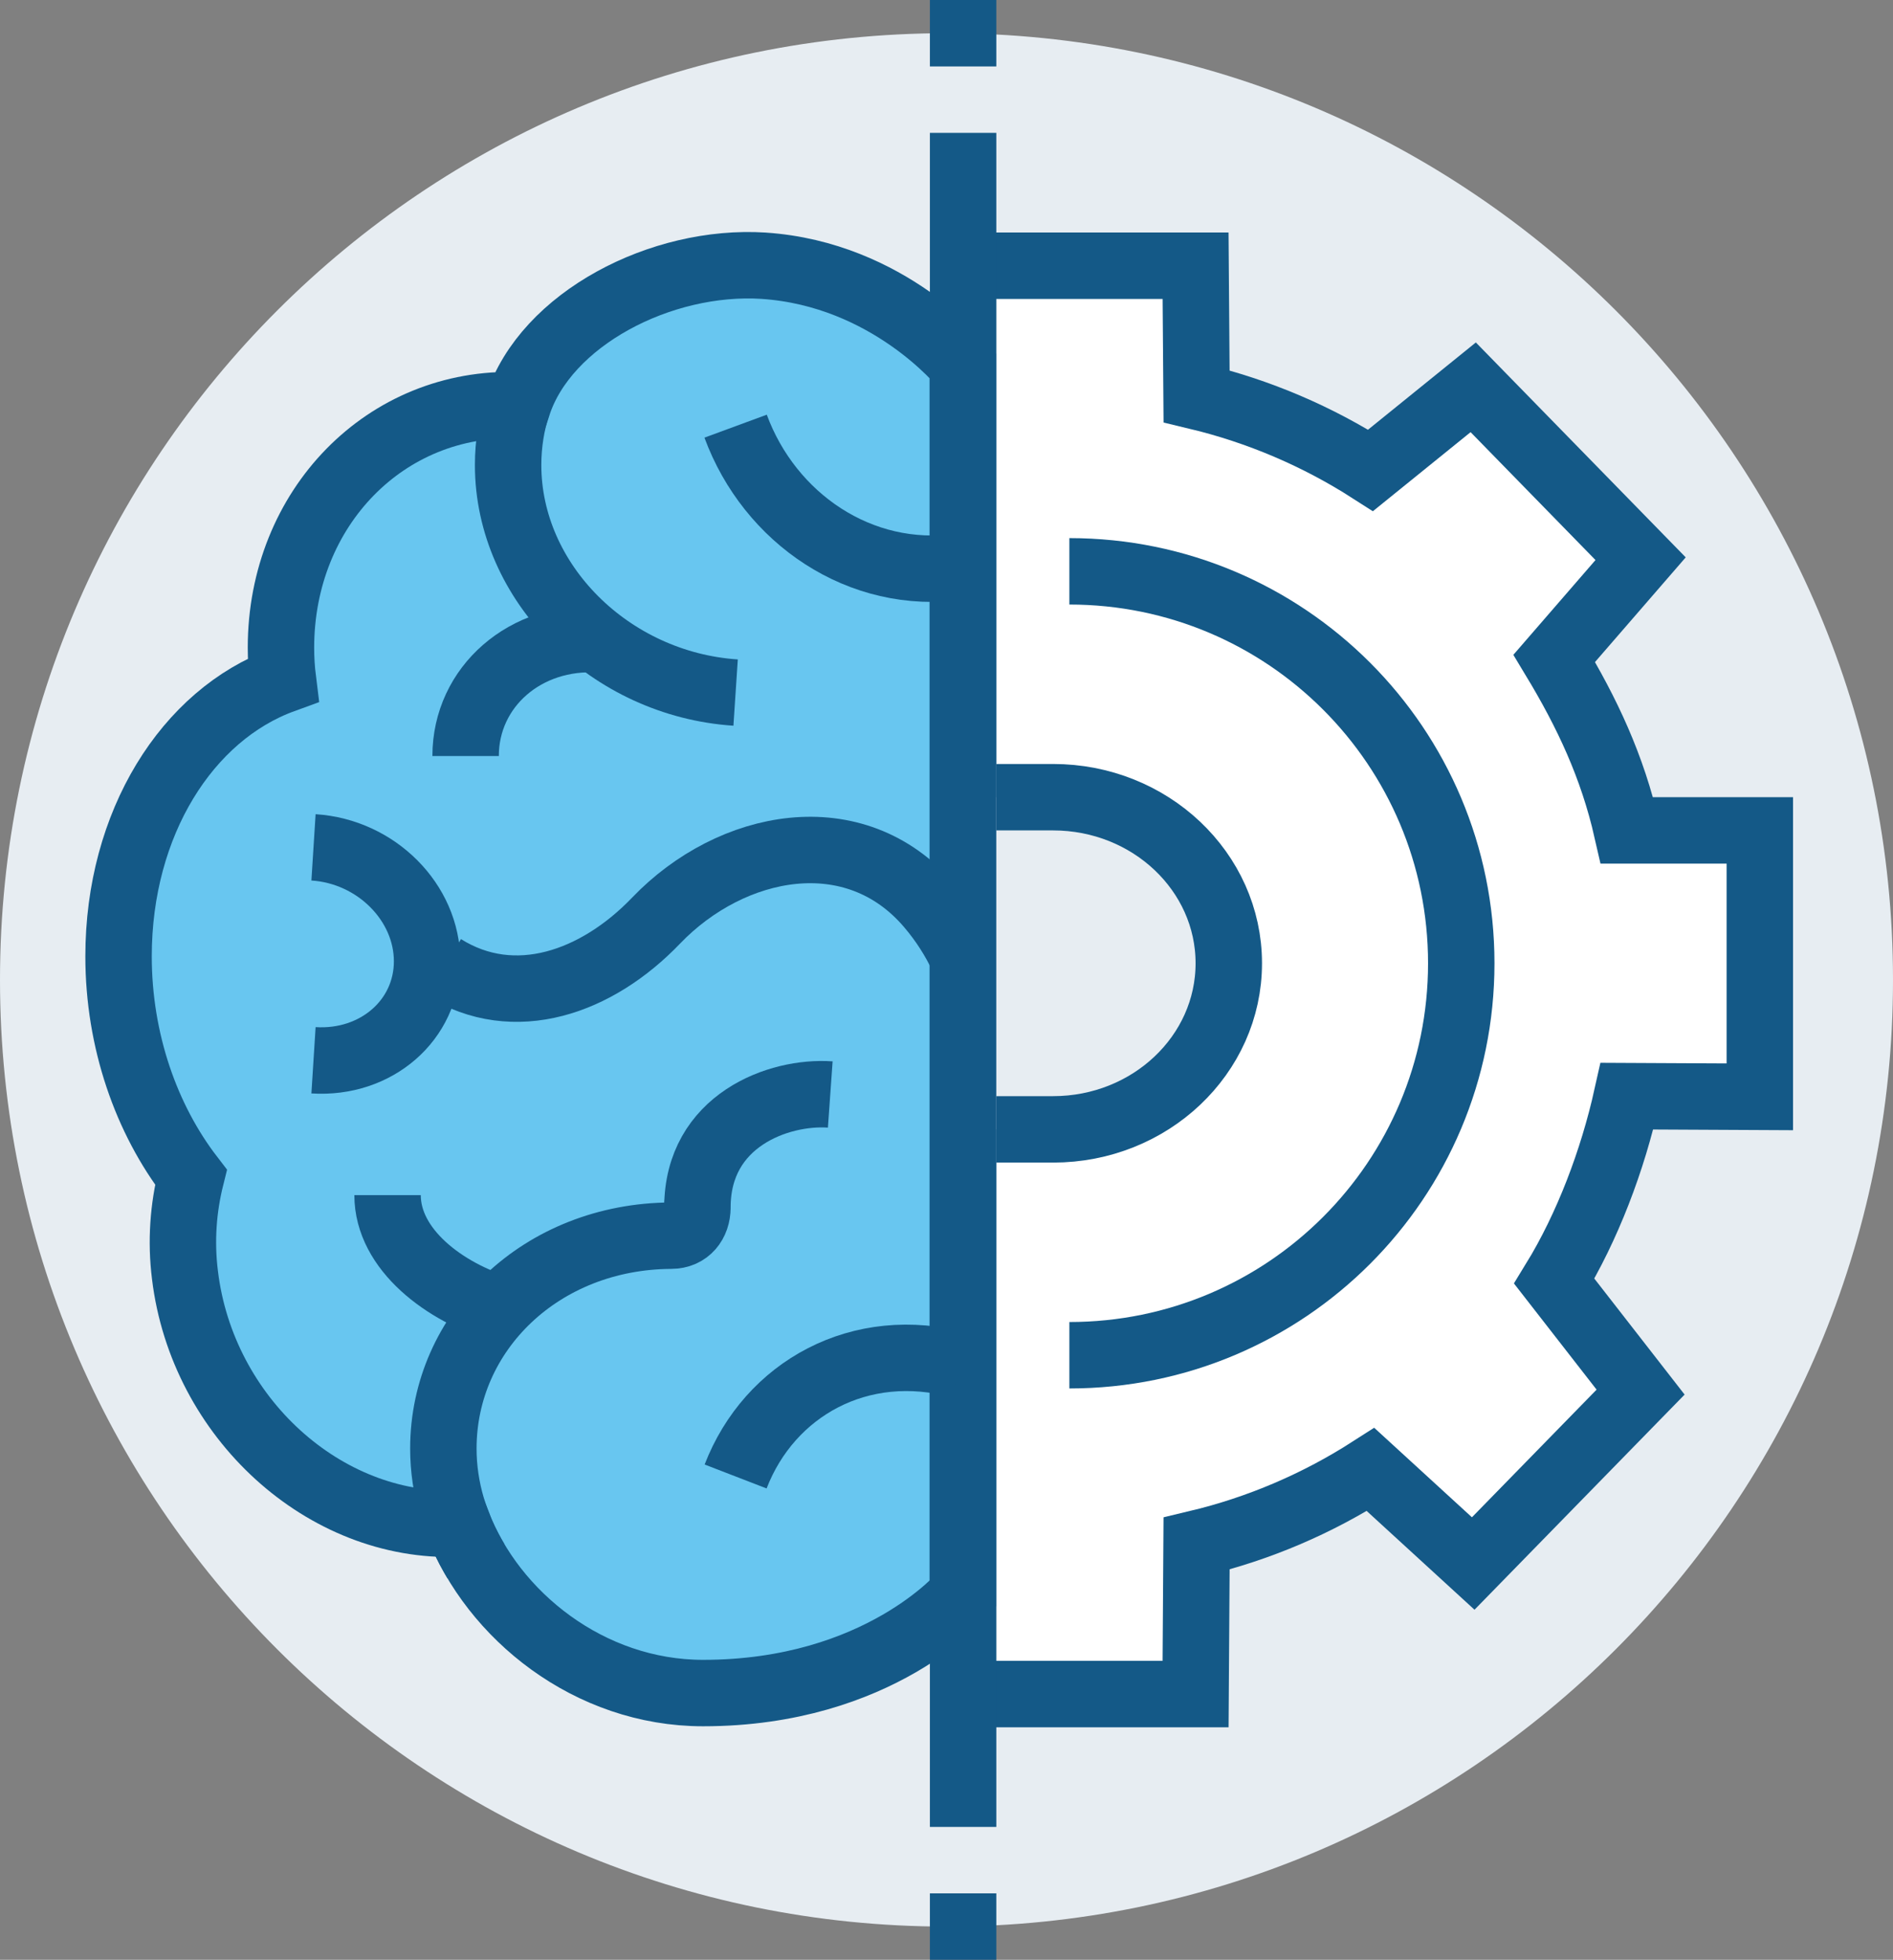
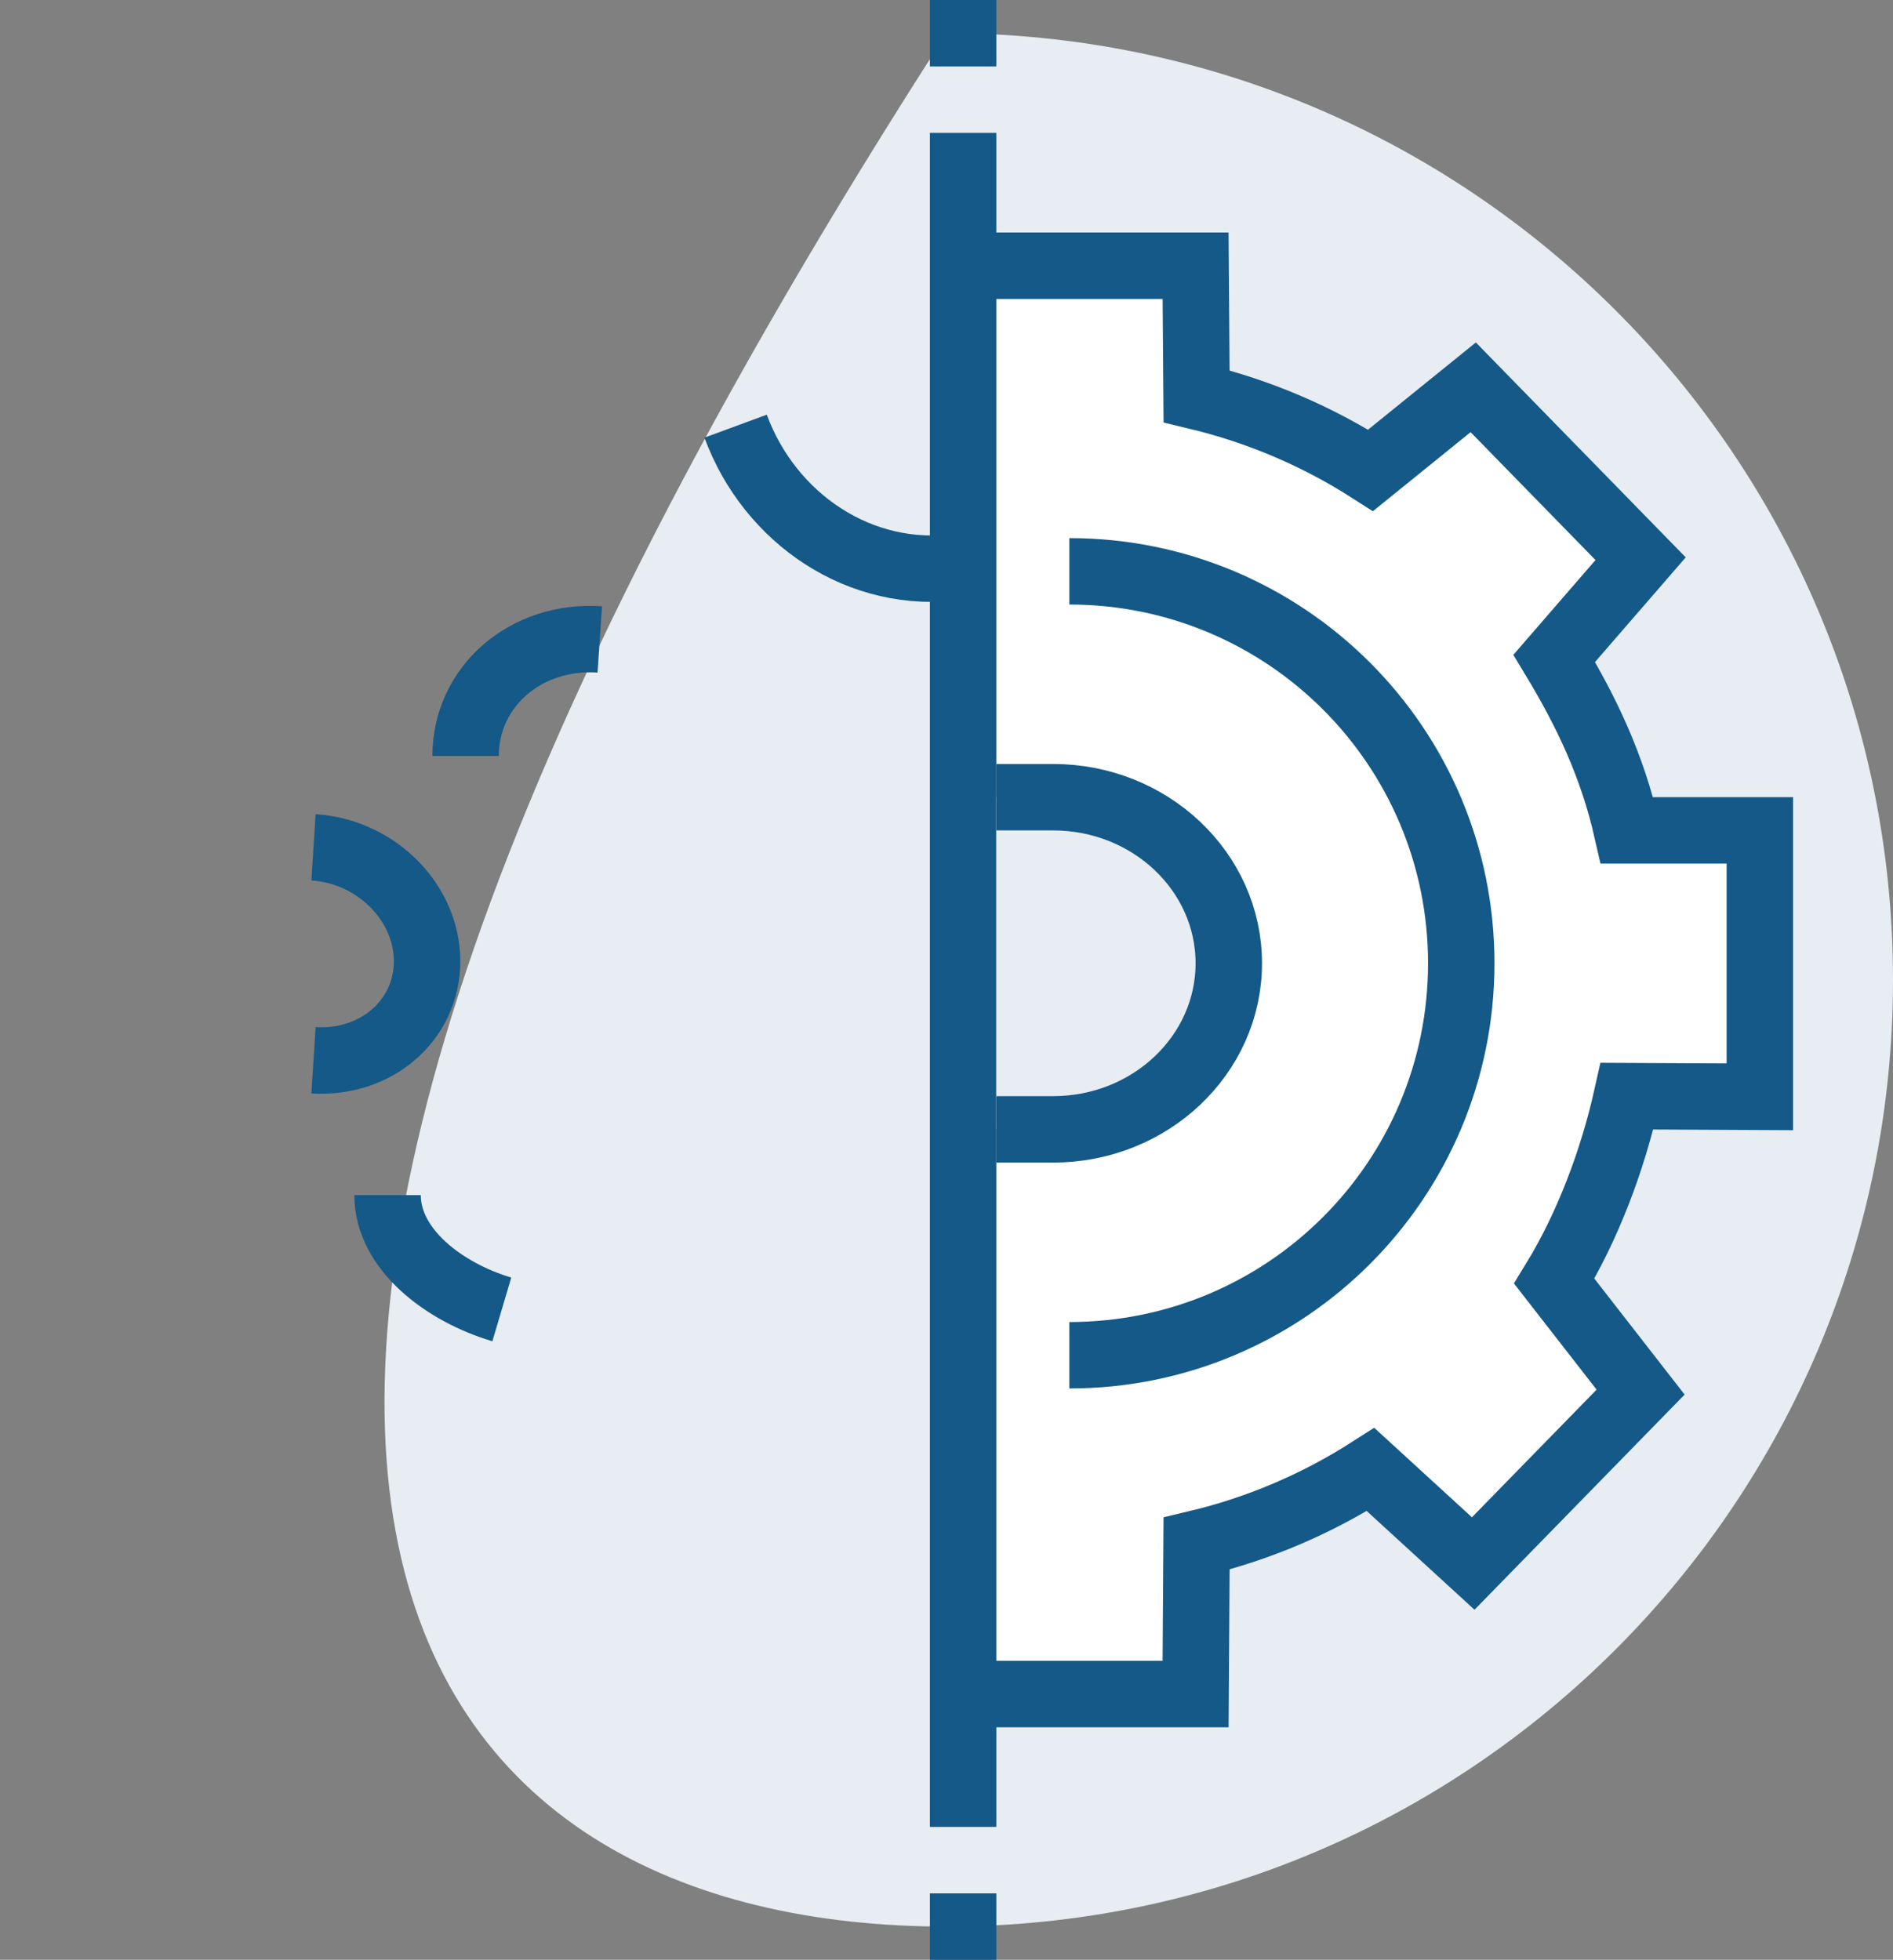
<svg xmlns="http://www.w3.org/2000/svg" width="57" height="59" viewBox="0 0 57 59" fill="none">
  <rect x="0" y="0" width="57" height="59" fill="#808080" stroke="none" />
  <g clip-path="url(#clip0_1147_3713)">
-     <path d="M28.5 58C44.24 58 57 45.24 57 29.5C57 13.76 44.24 1 28.5 1C12.76 1 0 13.76 0 29.5C0 45.24 12.76 58 28.5 58Z" fill="#E7EDF2" />
+     <path d="M28.5 58C44.24 58 57 45.24 57 29.5C57 13.76 44.24 1 28.5 1C0 45.24 12.76 58 28.5 58Z" fill="#E7EDF2" />
    <path d="M53 33.02V25H49C48.56 23.07 47.8 21.46 46.81 19.82L49.41 16.82L44.37 11.66L41.28 14.16C39.69 13.14 37.92 12.38 36.04 11.93L36.01 8H29.01V51H36.01L36.04 46.47C37.93 46.02 39.69 45.26 41.28 44.24L44.37 47.07L49.41 41.91L46.81 38.57C47.81 36.94 48.57 34.93 49 33L53 33.02Z" fill="white" />
    <path d="M29 51H36L36.03 46.47C37.92 46.02 39.68 45.26 41.27 44.24L44.36 47.07L49.4 41.91L46.8 38.57C47.8 36.94 48.56 34.93 48.99 33L52.99 33.02V25H48.99C48.55 23.07 47.79 21.46 46.8 19.82L49.4 16.82L44.36 11.66L41.27 14.16C39.68 13.14 37.91 12.38 36.03 11.93L36 8H29" stroke="#145987" stroke-width="2" stroke-miterlimit="10" />
    <path d="M29 4V55" stroke="#145987" stroke-width="2" stroke-miterlimit="10" />
    <path d="M30 34H31.71C34.63 34 37 31.76 37 29C37 26.24 34.63 24 31.71 24H30" fill="#E7EDF2" />
    <path d="M30 34H31.71C34.63 34 37 31.76 37 29C37 26.24 34.63 24 31.71 24H30" stroke="#145987" stroke-width="2" stroke-miterlimit="10" />
    <path d="M29 2V0" stroke="#145987" stroke-width="2" stroke-miterlimit="10" />
    <path d="M29 59V57" stroke="#145987" stroke-width="2" stroke-miterlimit="10" />
-     <path d="M23 8C19.9 7.8 16.43 9.61 15.59 12.2C11.63 12.06 8.46 15.28 8.46 19.5C8.46 19.83 8.48 20.15 8.52 20.47C5.64 21.52 3.57 24.78 3.57 28.79C3.57 31.34 4.41 33.7 5.75 35.44C5.52 36.36 5.44 37.36 5.57 38.39C6.09 42.68 9.77 46.02 13.78 45.87C14.84 48.63 17.74 50.97 21.17 50.97C26.49 50.97 28.99 47.99 28.99 47.99V11C28.99 11 26.77 8.25 22.99 8H23Z" fill="#68C6F0" stroke="#145987" stroke-width="2" stroke-miterlimit="10" />
-     <path d="M22.15 20.85C18.37 20.6 15.3 17.54 15.3 14C15.3 13.36 15.4 12.76 15.58 12.19" stroke="#145987" stroke-width="2" stroke-miterlimit="10" />
-     <path d="M13.35 29.12C15.49 30.46 17.98 29.57 19.76 27.71C22.02 25.36 25.74 24.62 27.99 27.27C28.4 27.75 28.73 28.27 28.99 28.82" stroke="#145987" stroke-width="2" stroke-miterlimit="10" />
    <path d="M28.91 17.06C25.9 17.49 23.17 15.6 22.15 12.83" stroke="#145987" stroke-width="2" stroke-miterlimit="10" />
-     <path d="M28.91 41.1C25.9 40.28 23.17 41.81 22.15 44.45" stroke="#145987" stroke-width="2" stroke-miterlimit="10" />
    <path d="M15.11 39.42C13.39 38.91 11.67 37.62 11.67 35.98" stroke="#145987" stroke-width="2" stroke-miterlimit="10" />
-     <path d="M14.33 47C13.71 45.97 13.35 44.82 13.35 43.61C13.35 40.08 16.3 37.22 20.21 37.2C20.71 37.2 21 36.82 21 36.35M21 36.35C21 35.96 21 36.51 21 36.35ZM21 36.35C21 33.73 23.45 32.84 25 32.95" stroke="#145987" stroke-width="2" stroke-miterlimit="10" />
    <path d="M9.44 25.51C11.33 25.63 12.86 27.17 12.86 28.94C12.86 30.71 11.33 32.04 9.44 31.92" stroke="#145987" stroke-width="2" stroke-miterlimit="10" />
    <path d="M14.02 22.76C14.02 20.67 15.83 19.1 18.06 19.25" stroke="#145987" stroke-width="2" stroke-miterlimit="10" />
    <path d="M32.2 17.2C38.72 17.2 44 22.48 44 29C44 35.52 38.72 40.8 32.2 40.8" stroke="#145987" stroke-width="2" stroke-miterlimit="10" />
  </g>
  <defs>
    <clipPath id="clip0_1147_3713">
      <rect width="57" height="59" fill="white" />
    </clipPath>
  </defs>
</svg>